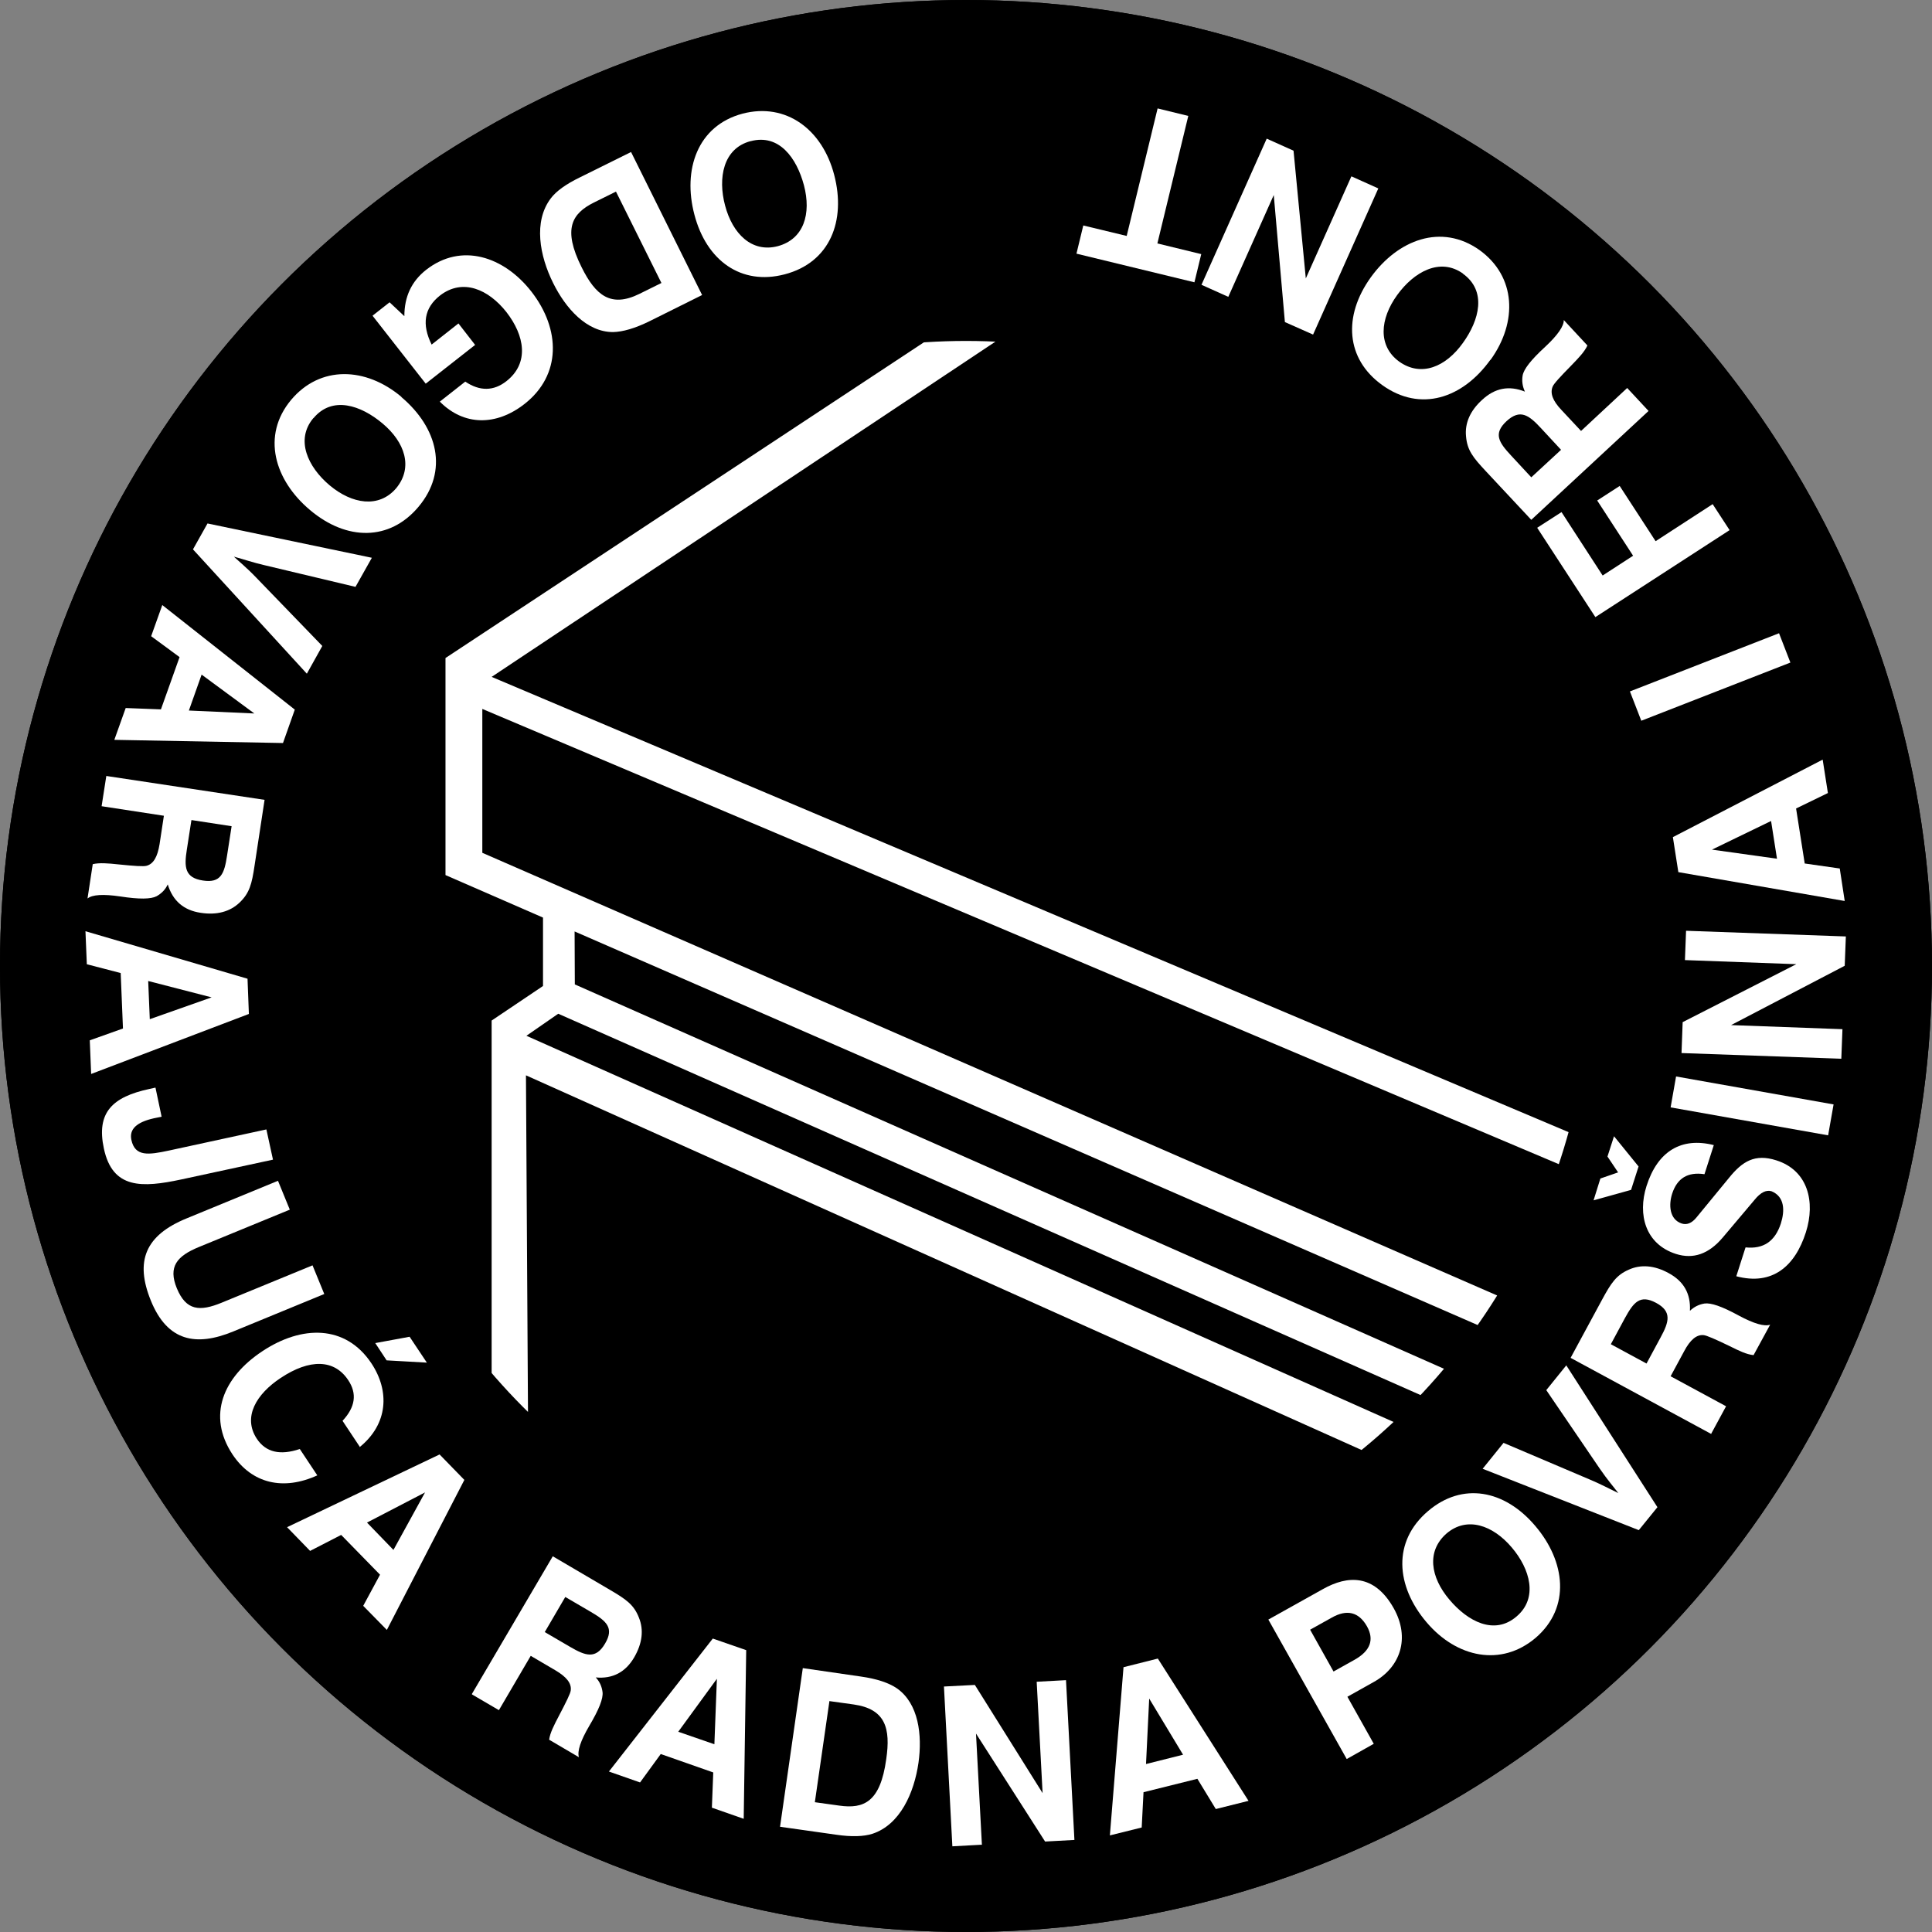
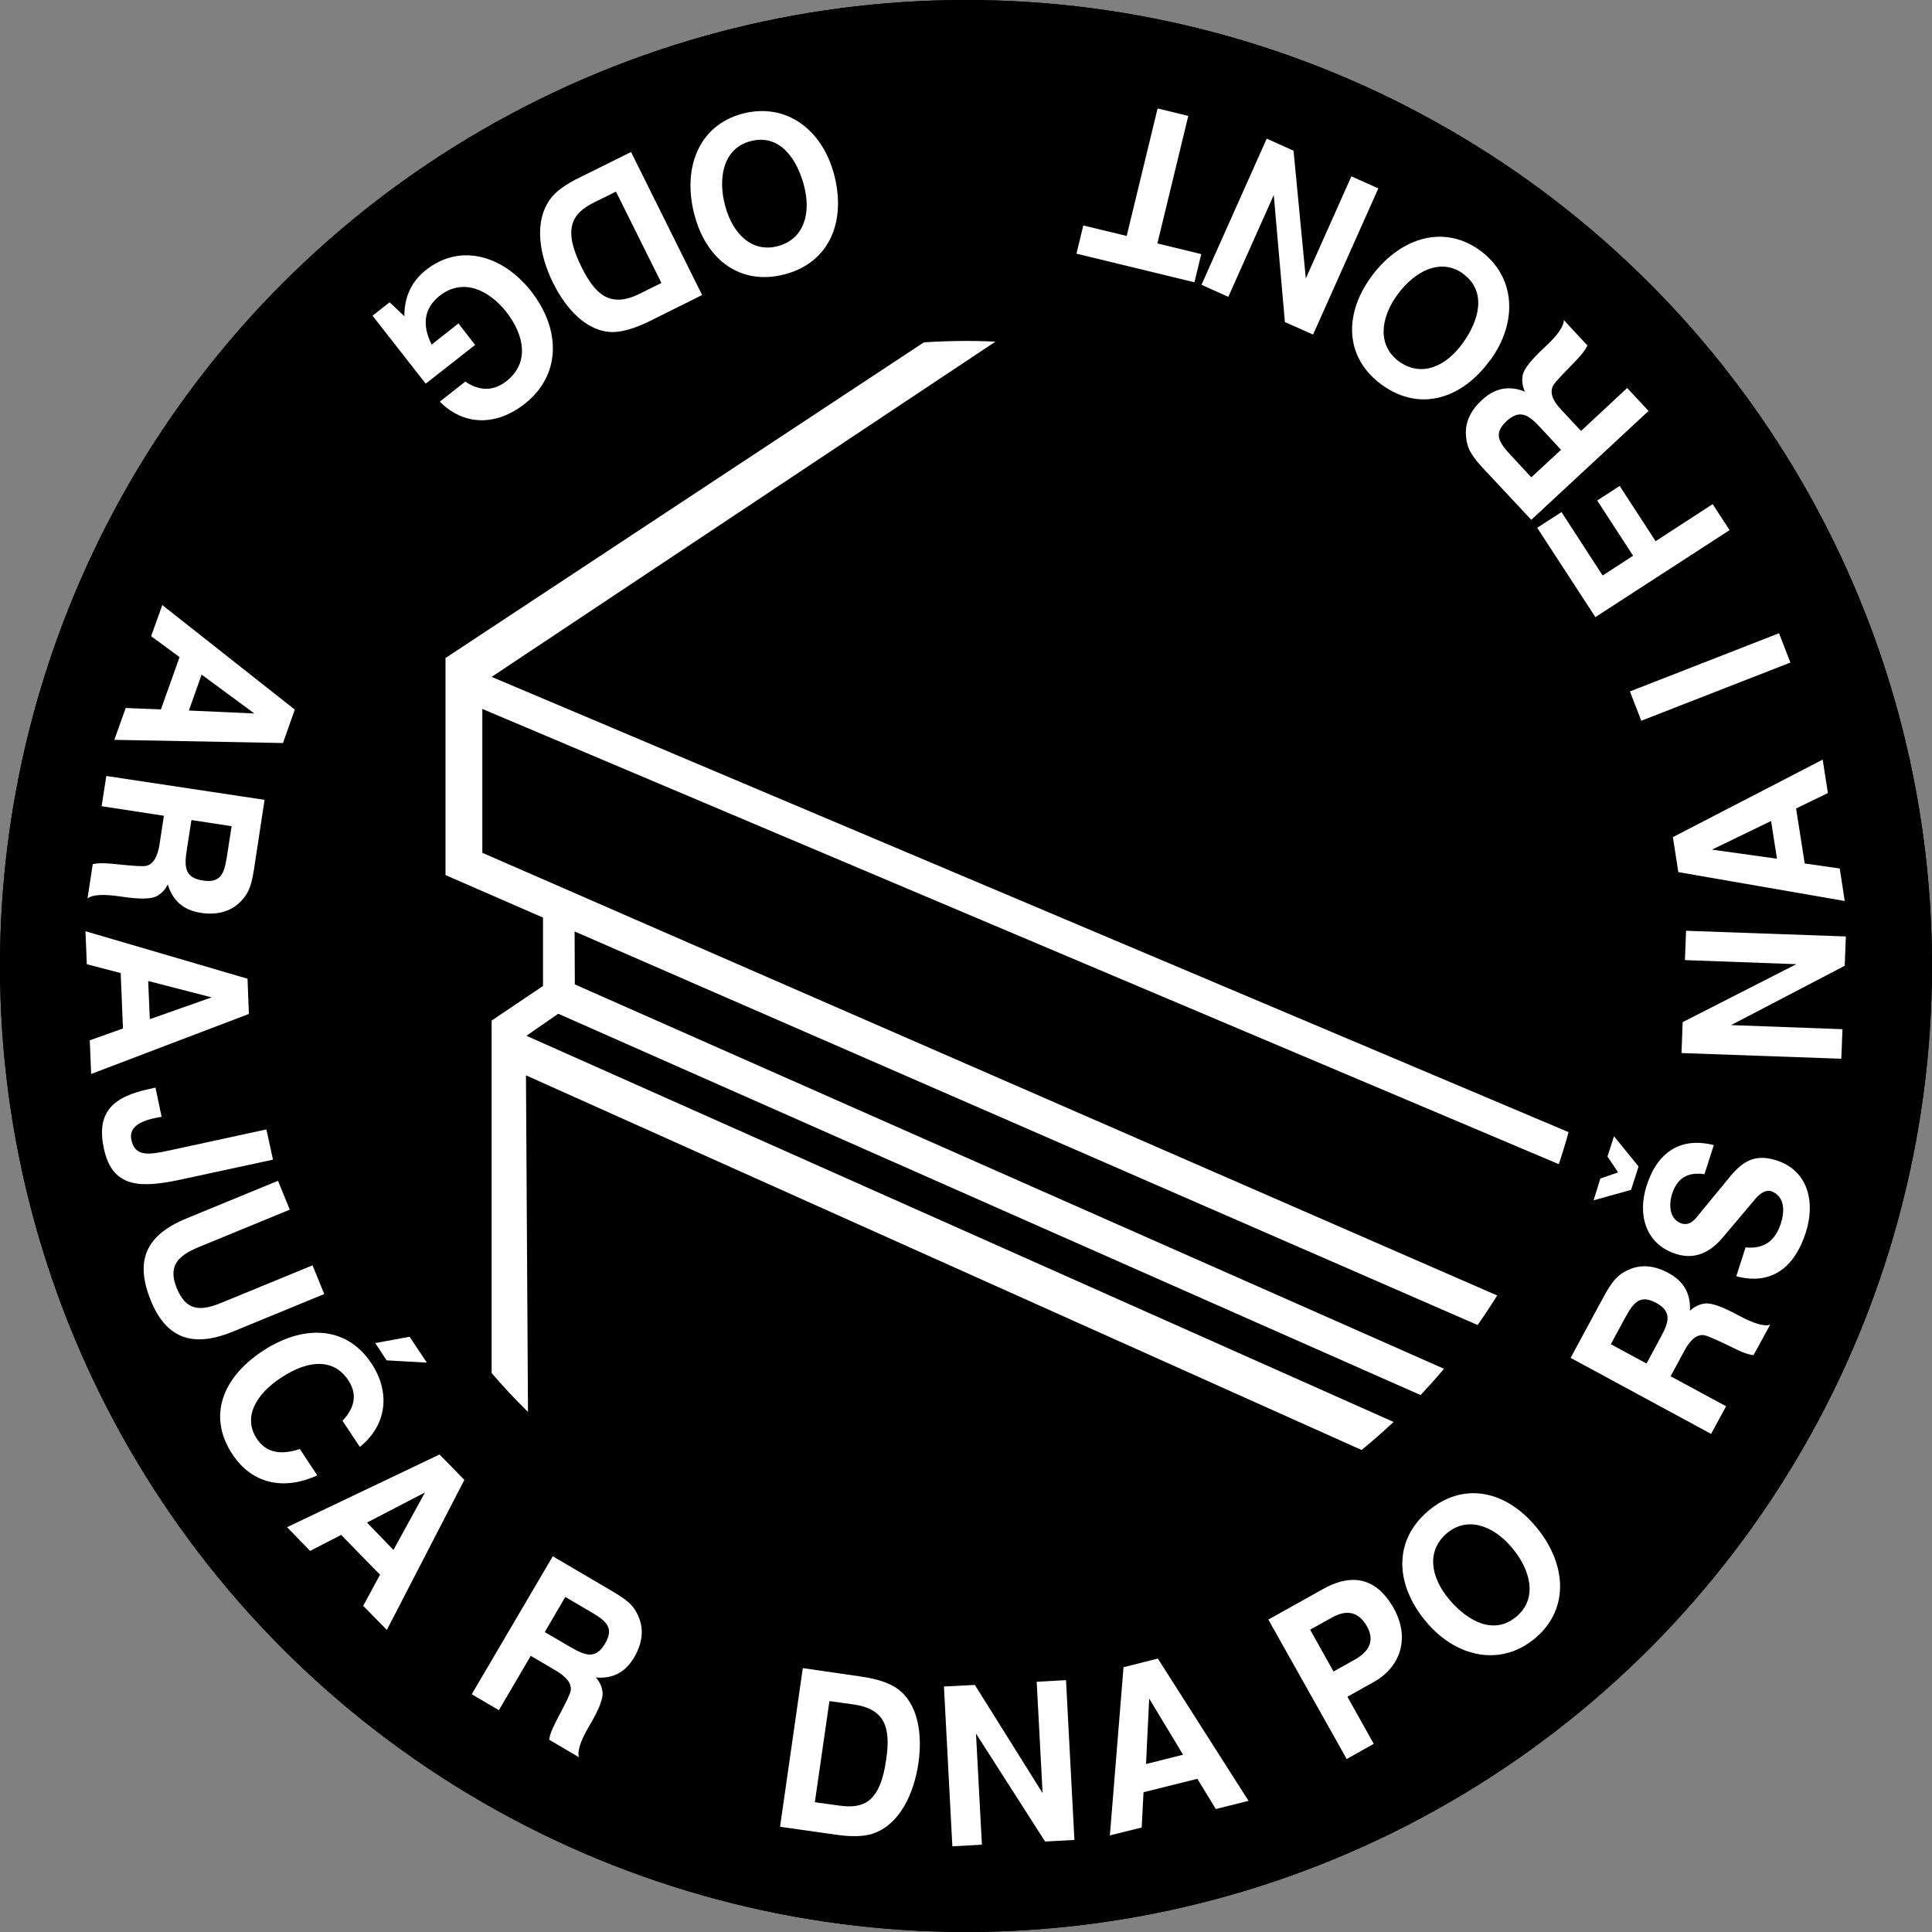
<svg xmlns="http://www.w3.org/2000/svg" id="uuid-7a3332c8-cbe5-445e-9315-8bbba8eaffee" width="85" height="85" viewBox="0 0 85 85">
  <rect x="0" y="0" width="85" height="85" fill="#808080" stroke="none" />
  <defs>
    <clipPath id="uuid-577d5c20-4806-46e5-8b81-43dde61fa6f5">
      <circle cx="42.5" cy="42.5" r="27.5" fill="none" />
    </clipPath>
  </defs>
  <g id="uuid-ae1a47da-de70-480f-83f6-f8f5c28c1b20">
    <circle cx="42.5" cy="42.5" r="42.5" />
    <circle cx="42.5" cy="42.5" r="42.5" />
    <path d="M42.5,2.66C20.53,2.66,2.66,20.53,2.66,42.5s17.87,39.84,39.84,39.84,39.84-17.87,39.84-39.84S64.47,2.66,42.5,2.66Z" fill="none" />
    <path d="M36.7,7.69c.53,2.02-.18,3.86-2.18,4.38-1.91.5-3.44-.6-3.97-2.63-.52-1.97.13-3.91,2.12-4.44,1.92-.5,3.51.7,4.03,2.69ZM33.02,6.21c-1.21.32-1.44,1.63-1.12,2.83.33,1.25,1.18,2.09,2.32,1.79,1.15-.31,1.48-1.43,1.15-2.68-.32-1.2-1.09-2.27-2.34-1.94Z" fill="#fff" />
    <path d="M27.76,6.68l3.13,6.3-2.31,1.15c-.65.32-1.18.47-1.61.48-1.17,0-2.09-1.06-2.63-2.15-.6-1.2-.88-2.71-.11-3.73.24-.32.67-.63,1.29-.93l2.24-1.11ZM29.1,12.45l-2-4.02-.97.48c-.96.48-1.39,1.15-.54,2.85.61,1.23,1.28,1.79,2.54,1.17l.97-.48Z" fill="#fff" />
    <path d="M20.91,15.17l-2.18,1.71-2.34-2.99.75-.59.65.61c0-.85.31-1.53.96-2.04,1.55-1.21,3.42-.59,4.63.96,1.29,1.66,1.32,3.67-.3,4.94-1.25.98-2.67.97-3.73-.1l1.12-.88c.64.43,1.25.42,1.81-.02,1.02-.8.8-2.01,0-3.04-.79-1-1.92-1.5-2.92-.73-.7.55-.81,1.27-.37,2.16l1.18-.93.73.94Z" fill="#fff" />
-     <path d="M17.66,17.47c1.6,1.35,2.08,3.25.75,4.83-1.27,1.51-3.16,1.5-4.77.14-1.56-1.31-2.15-3.27-.83-4.85,1.28-1.52,3.28-1.45,4.85-.13ZM13.79,18.39c-.81.96-.24,2.16.71,2.96.99.83,2.17,1.02,2.93.13.76-.92.38-2.03-.6-2.85-.95-.8-2.21-1.23-3.04-.23Z" fill="#fff" />
-     <path d="M9.13,23.03l7.23,1.51-.72,1.28-4.03-.96c-.44-.1-.88-.25-1.32-.37.21.2.56.48.99.93l2.9,3-.68,1.22-5.01-5.47.64-1.14Z" fill="#fff" />
    <path d="M6.65,27.99l.49-1.37,5.83,4.6-.52,1.47-7.42-.14.5-1.4,1.55.06.82-2.3-1.25-.92ZM8.87,29.68l-.56,1.58,2.88.13-2.32-1.71Z" fill="#fff" />
    <path d="M4.68,34.14l6.96,1.05-.44,2.89c-.12.81-.22,1.21-.66,1.63-.42.4-1,.56-1.71.45-.75-.11-1.23-.53-1.45-1.25-.11.24-.28.4-.49.52-.25.13-.76.14-1.6.01-.75-.11-1.23-.08-1.44.09l.23-1.51c.3-.07.66-.04,1.13.01.69.07,1.11.1,1.24.06.3-.08.48-.39.57-.95l.19-1.25-2.74-.42.21-1.35ZM8.42,36.09l-.2,1.29c-.12.76-.1,1.24.71,1.36.79.12.94-.31,1.06-1.1l.2-1.29-1.76-.27Z" fill="#fff" />
    <path d="M3.82,42.42l-.06-1.45,7.13,2.09.06,1.55-6.94,2.64-.06-1.48,1.46-.52-.1-2.44-1.5-.39ZM6.52,43.16l.07,1.68,2.72-.96-2.79-.72Z" fill="#fff" />
    <path d="M6.57,47.91l.27-.06.27,1.28-.34.07c-.76.17-1.09.48-.99.95.16.75.76.66,1.65.47l4.29-.93.29,1.33-4.03.87c-1.73.37-3.03.43-3.41-1.36-.34-1.58.37-2.27,2-2.62Z" fill="#fff" />
    <path d="M14.27,56.93l-4.01,1.65c-1.63.67-2.89.44-3.62-1.35-.71-1.74-.26-2.88,1.58-3.63l4.01-1.65.52,1.27-3.99,1.64c-.98.4-1.37.87-.98,1.82.41.99,1.01,1.03,1.98.63l3.99-1.64.52,1.27Z" fill="#fff" />
    <path d="M15.84,63.67l-.77-1.16c.56-.6.65-1.19.25-1.79-.61-.92-1.69-.95-2.98-.09-1.04.69-1.68,1.7-1.04,2.67.4.6,1.03.74,1.89.45l.77,1.16c-1.49.68-2.87.37-3.73-.92-1.13-1.71-.41-3.4,1.31-4.54,1.73-1.15,3.66-1.18,4.8.53.81,1.22.74,2.67-.52,3.69ZM18.02,58.81l.76,1.14-1.77-.1-.5-.76,1.52-.28Z" fill="#fff" />
    <path d="M13.64,68.23l-1.01-1.04,6.71-3.2,1.09,1.12-3.41,6.6-1.04-1.06.74-1.37-1.71-1.75-1.38.71ZM16.14,66.98l1.17,1.21,1.39-2.53-2.56,1.33Z" fill="#fff" />
    <path d="M20.76,74.53l3.56-6.06,2.52,1.48c.7.41,1.05.65,1.27,1.22.22.54.15,1.13-.21,1.75-.38.65-.95.95-1.69.88.18.19.27.41.3.65.03.28-.15.75-.59,1.49-.38.65-.53,1.11-.45,1.37l-1.31-.77c.04-.3.21-.63.43-1.05.32-.61.51-.99.52-1.12.04-.31-.18-.59-.67-.88l-1.09-.64-1.4,2.39-1.18-.69ZM23.96,71.8l1.13.66c.67.39,1.12.55,1.53-.15.41-.69.06-.99-.62-1.39l-1.13-.66-.9,1.54Z" fill="#fff" />
-     <path d="M28.16,78.42l-1.37-.48,4.57-5.85,1.47.51-.11,7.42-1.4-.49.06-1.55-2.31-.81-.91,1.25ZM29.84,76.19l1.59.55.11-2.88-1.7,2.33Z" fill="#fff" />
    <path d="M34.32,80.36l1-6.97,2.55.37c.71.1,1.24.28,1.59.52.96.67,1.12,2.06.95,3.27-.19,1.33-.81,2.73-2.03,3.13-.38.12-.91.14-1.59.04l-2.47-.35ZM36.49,74.85l-.64,4.44,1.08.15c1.07.15,1.8-.15,2.06-2.04.2-1.36-.03-2.21-1.43-2.41l-1.08-.15Z" fill="#fff" />
    <path d="M43.19,81.16l-1.29.07-.37-7.03,1.36-.07,2.98,4.76-.26-4.9,1.29-.07.37,7.03-1.29.07-3.04-4.75.26,4.9Z" fill="#fff" />
    <path d="M50.24,80.4l-1.41.35.6-7.4,1.51-.38,3.99,6.26-1.44.36-.81-1.33-2.37.59-.08,1.55ZM50.42,77.61l1.63-.41-1.49-2.47-.14,2.88Z" fill="#fff" />
    <path d="M55.81,71.25l2.4-1.34c1.07-.6,2.25-.68,3.11.85.73,1.31.29,2.59-.88,3.24l-1.16.65,1.16,2.07-1.19.67-3.45-6.14ZM58.67,73.54l.93-.52c.69-.39.87-.88.54-1.47-.36-.63-.88-.76-1.55-.38l-.95.53,1.03,1.84Z" fill="#fff" />
    <path d="M62.76,71.37c-1.35-1.59-1.51-3.55.07-4.89,1.5-1.28,3.36-.95,4.72.66,1.32,1.55,1.57,3.58.01,4.92-1.51,1.28-3.47.88-4.8-.69ZM66.72,71.12c.96-.81.6-2.09-.21-3.04-.84-.99-1.97-1.37-2.86-.62-.9.78-.72,1.93.12,2.92.8.95,1.97,1.58,2.95.74Z" fill="#fff" />
-     <path d="M72.1,67.32l-6.87-2.7.92-1.14,3.81,1.62c.41.17.83.39,1.24.59-.18-.24-.47-.57-.82-1.08l-2.35-3.45.88-1.09,4.01,6.24-.82,1.01Z" fill="#fff" />
    <path d="M75.29,63.09l-6.19-3.35,1.39-2.57c.39-.72.62-1.07,1.17-1.31.53-.24,1.13-.19,1.75.15.67.36.98.91.94,1.66.19-.18.4-.28.64-.32.28-.04.76.12,1.51.53.67.36,1.13.49,1.38.4l-.73,1.34c-.31-.03-.64-.19-1.06-.4-.62-.3-1.01-.47-1.14-.48-.31-.03-.59.21-.85.7l-.6,1.11,2.44,1.32-.65,1.2ZM72.44,59.99l.62-1.15c.37-.68.51-1.14-.2-1.52-.71-.38-.99-.02-1.37.67l-.62,1.15,1.57.85Z" fill="#fff" />
    <path d="M70.72,50.89l.29-.9,1.08,1.33-.33,1.03-1.65.46.3-.96.78-.27-.47-.7ZM76.8,54.88c.78.08,1.29-.26,1.55-1.05.18-.57.17-1.18-.41-1.42-.23-.07-.48.05-.74.37l-1.41,1.67c-.61.72-1.29.96-2.05.72-1.35-.43-1.7-1.73-1.3-2.99.49-1.54,1.54-2.16,2.96-1.8l-.41,1.28c-.74-.11-1.2.18-1.42.85-.16.49-.13,1.14.42,1.32.22.07.44-.01.65-.27l1.43-1.74c.59-.73,1.14-1.07,2.08-.77,1.39.44,1.73,1.82,1.3,3.17-.48,1.5-1.48,2.35-3.06,1.93l.4-1.25Z" fill="#fff" />
-     <path d="M80.43,49.95l-6.93-1.23.24-1.36,6.93,1.23-.24,1.36Z" fill="#fff" />
    <path d="M81.06,45.29l-.05,1.29-7.03-.25.05-1.36,5-2.55-4.9-.18.05-1.29,7.03.25-.05,1.29-5,2.61,4.9.18Z" fill="#fff" />
    <path d="M80.94,38.2l.22,1.44-7.32-1.27-.24-1.54,6.59-3.41.23,1.47-1.4.68.38,2.42,1.54.22ZM78.18,37.78l-.26-1.66-2.6,1.26,2.86.4Z" fill="#fff" />
    <path d="M78.77,29.15l-6.56,2.56-.5-1.29,6.56-2.56.5,1.29Z" fill="#fff" />
    <path d="M76.1,23.32l-5.91,3.83-2.56-3.93,1.07-.69,1.81,2.79,1.34-.87-1.58-2.43.99-.64,1.58,2.43,2.51-1.63.75,1.15Z" fill="#fff" />
    <path d="M72.53,18.08l-5.16,4.79-2-2.14c-.56-.6-.82-.92-.87-1.53-.06-.58.18-1.13.71-1.61.56-.52,1.18-.64,1.88-.36-.11-.24-.14-.47-.1-.71.05-.28.36-.68.99-1.26.56-.52.83-.92.82-1.18l1.04,1.12c-.13.28-.38.54-.71.88-.49.5-.77.8-.82.93-.12.29,0,.62.39,1.03l.86.92,2.03-1.89.93,1ZM68.68,19.79l-.89-.96c-.53-.57-.91-.85-1.51-.3-.59.55-.34.93.2,1.51l.89.96,1.31-1.21Z" fill="#fff" />
    <path d="M65.57,15.83c-1.22,1.7-3.08,2.32-4.76,1.11-1.6-1.15-1.73-3.03-.5-4.74,1.19-1.65,3.1-2.39,4.78-1.2,1.61,1.16,1.69,3.16.49,4.83ZM64.37,12.04c-1.02-.73-2.17-.07-2.9.94-.76,1.05-.86,2.24.09,2.93.97.69,2.05.23,2.8-.82.73-1.01,1.06-2.29,0-3.05Z" fill="#fff" />
    <path d="M59.46,7.76l1.18.53-2.87,6.43-1.24-.55-.49-5.59-2,4.48-1.18-.53,2.87-6.43,1.18.53.54,5.62,2-4.48Z" fill="#fff" />
    <path d="M52.85,11.18l-.3,1.24-5.19-1.26.3-1.24,1.91.46,1.36-5.61,1.35.33-1.36,5.61,1.93.47Z" fill="#fff" />
    <g clip-path="url(#uuid-577d5c20-4806-46e5-8b81-43dde61fa6f5)">
      <polygon points="81.07 56.5 81.88 55.25 21.63 29.78 59.17 4.8 57.53 3.92 19.6 28.95 19.6 38.5 23.89 40.37 23.89 43.38 21.63 44.9 21.63 72.63 23.3 73.84 23.14 47.31 72.52 69.45 73.55 68.01 23.16 45.57 24.56 44.6 75.26 67.02 76.32 65.88 58.94 58.19 43.92 51.55 25.29 43.31 25.28 40.98 77.02 63.53 77.96 62.27 21.22 37.52 21.22 31.19 81.07 56.5" fill="#fff" />
    </g>
  </g>
</svg>